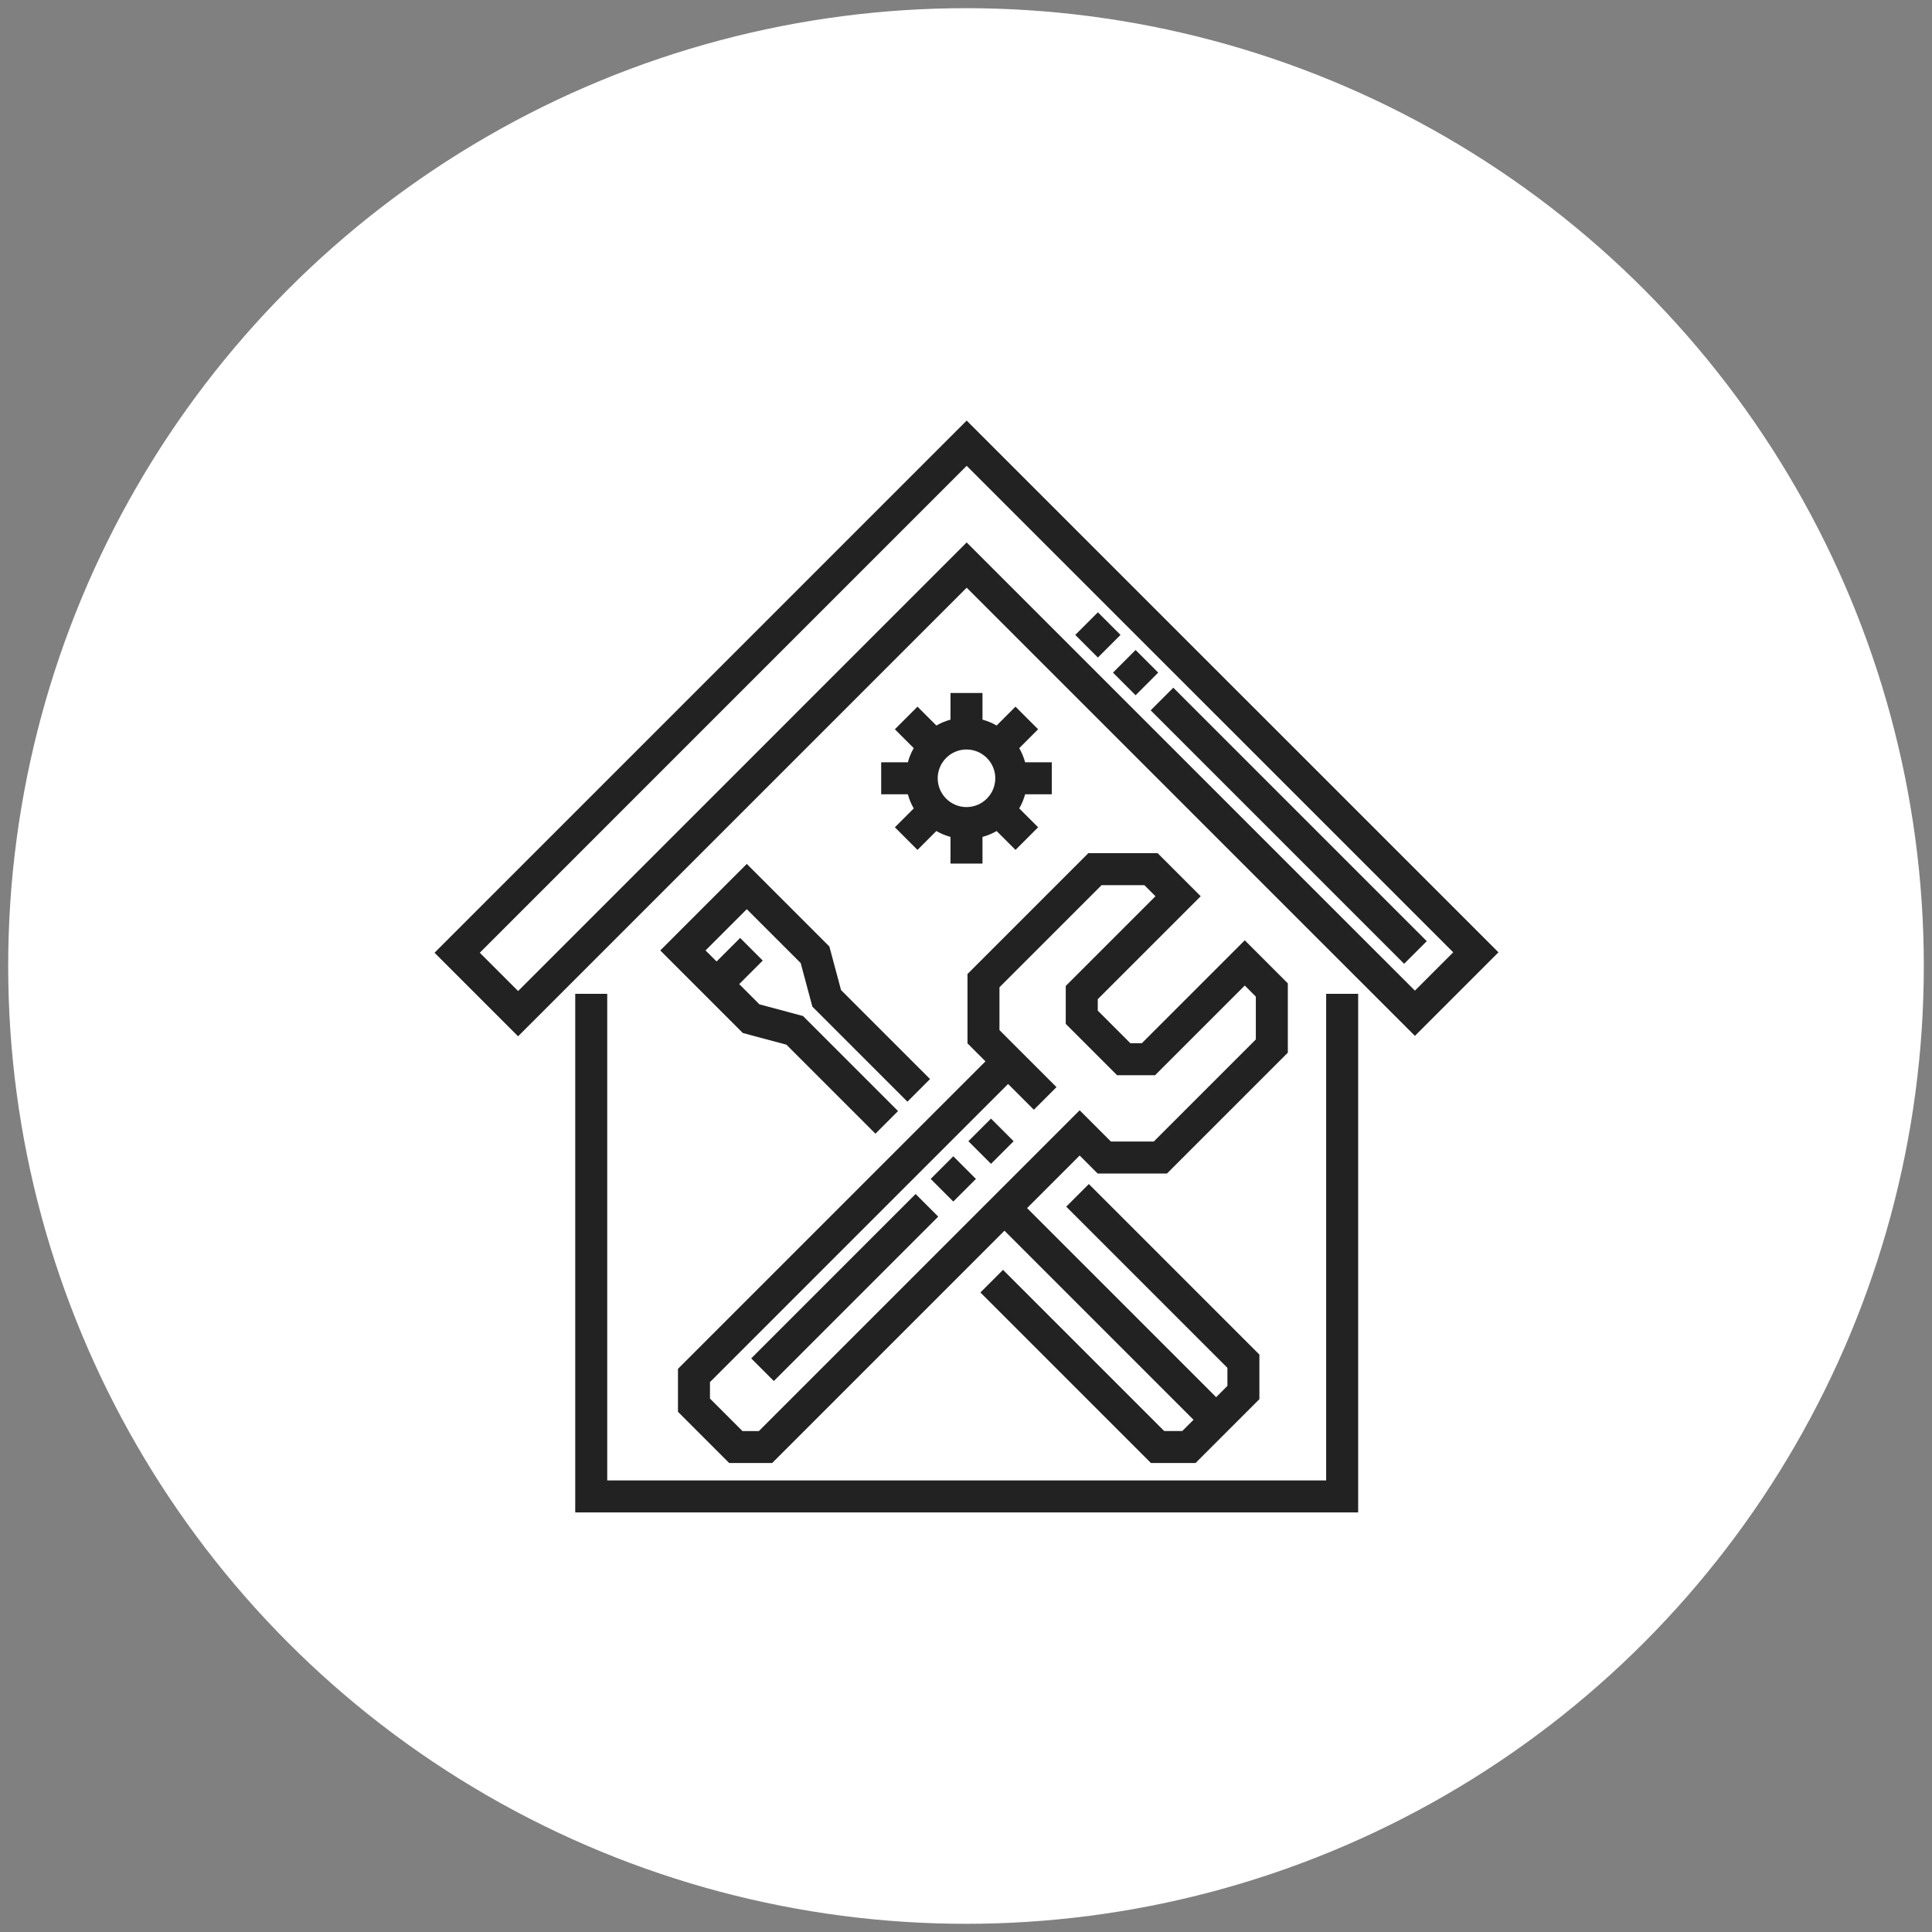
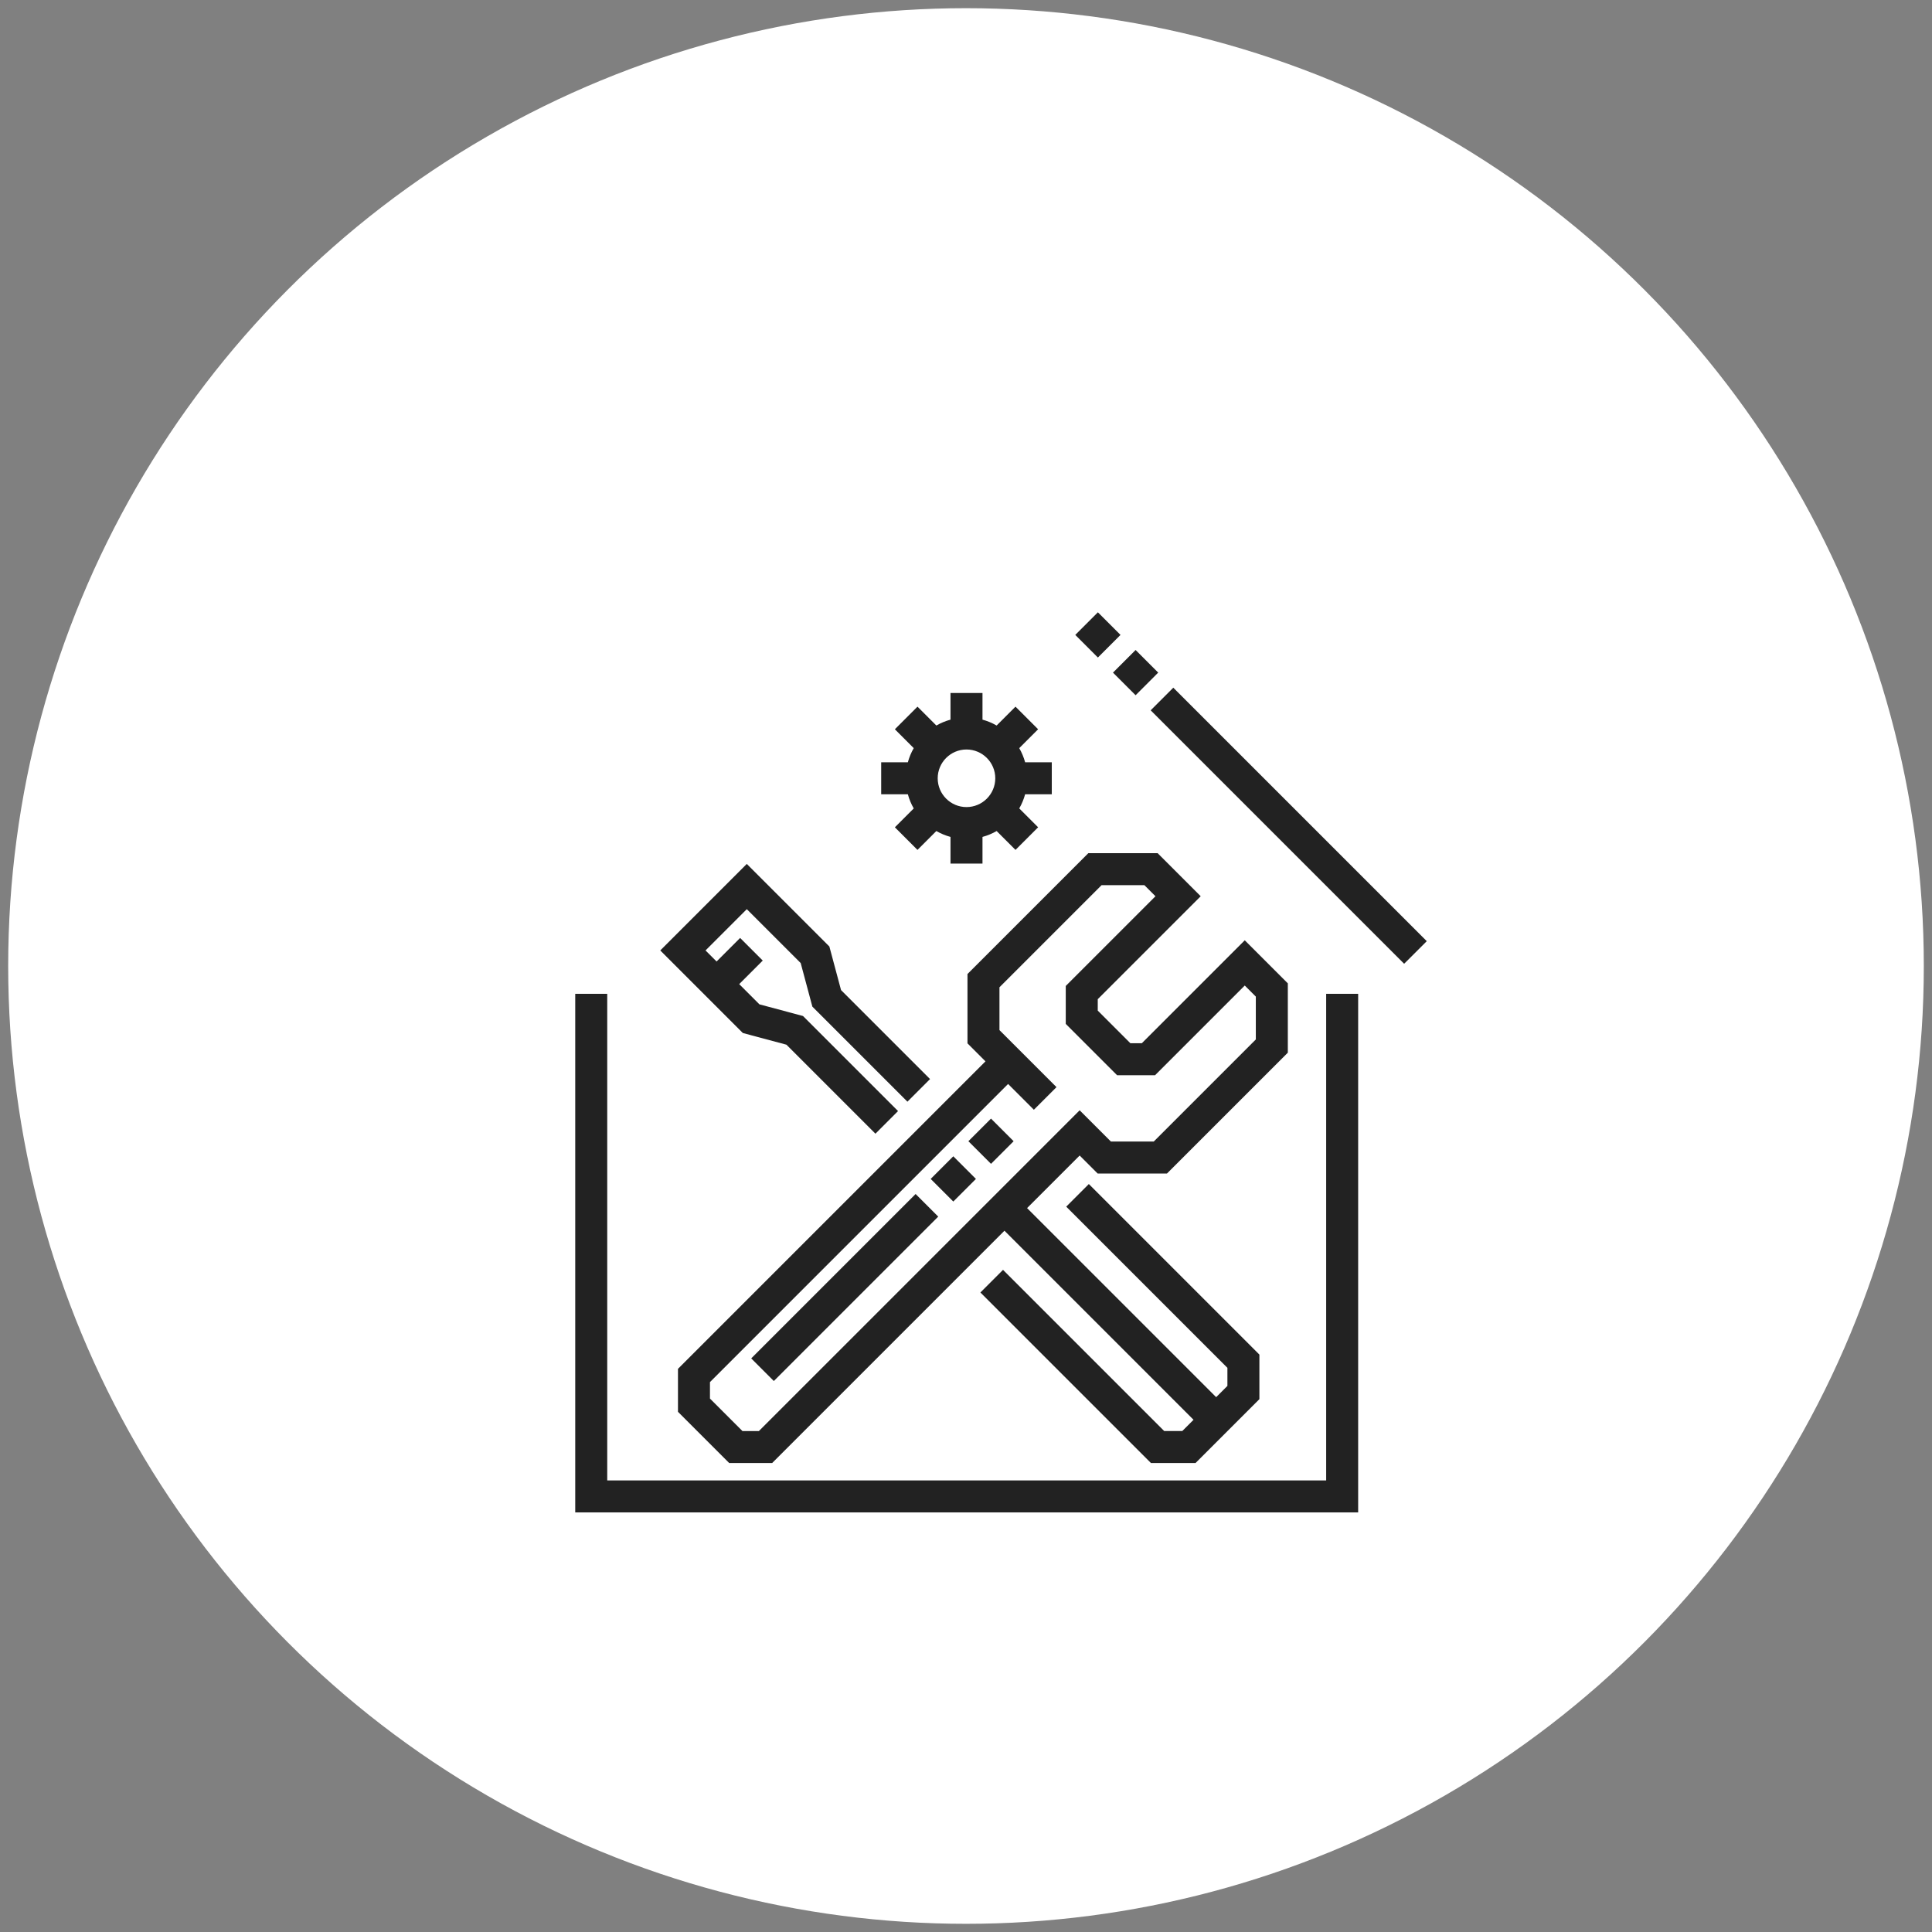
<svg xmlns="http://www.w3.org/2000/svg" xmlns:ns1="http://www.inkscape.org/namespaces/inkscape" xmlns:ns2="http://sodipodi.sourceforge.net/DTD/sodipodi-0.dtd" version="1.1" id="Capa_1" x="0px" y="0px" viewBox="0 0 512 512" style="enable-background:new 0 0 512 512;" xml:space="preserve" width="512px" height="512px" ns1:version="0.91 r13725" ns2:docname="1 - droit construction_rond.svg">
  <rect x="0" y="0" width="512" height="512" fill="#808080" stroke="none" />
  <defs id="defs101" />
  <ns2:namedview pagecolor="#ffffff" bordercolor="#666666" borderopacity="1" objecttolerance="10" gridtolerance="10" guidetolerance="10" ns1:pageopacity="0" ns1:pageshadow="2" ns1:window-width="1920" ns1:window-height="1018" id="namedview99" showgrid="false" ns1:zoom="0.4609375" ns1:cx="-139.9322" ns1:cy="251.66102" ns1:window-x="-8" ns1:window-y="-8" ns1:window-maximized="1" ns1:current-layer="Capa_1" />
  <circle style="opacity:1;fill:#ffffff;fill-opacity:1;stroke:none;stroke-opacity:1" id="path4281" cx="256" cy="256" r="253.831" />
  <g transform="matrix(0.453,0,0,0.453,115.346,111.42)" id="g4150">
    <path style="fill:#222222" ns1:connector-curvature="0" id="path4" d="m 447.801,278.352 -25.191,-25.188 -40.559,0 -70.688,70.691 0,40.559 10.523,10.531 -179.891,179.887 0,25.137 29.961,29.961 25.137,0 135.902,-135.906 110.605,110.609 -6.582,6.582 -10.566,0 -94.297,-94.297 -13.23,13.238 99.773,99.773 26.074,0 37.363,-37.363 0,-26.066 -99.781,-99.781 -13.23,13.23 94.297,94.297 0,10.566 -6.582,6.586 -110.609,-110.605 30.754,-30.754 10.527,10.523 40.559,0 70.695,-70.691 0,-40.559 -25.191,-25.188 -60.23,60.23 -6.684,0 -19.09,-19.09 0,-6.684 z m -48.895,104.719 22.188,0 52.48,-52.48 6.473,6.477 0,25.059 -59.727,59.727 -25.059,0 -18.277,-18.277 -187.645,187.641 -9.629,0 -19,-18.996 0,-9.633 174.41,-174.414 15.082,15.082 13.23,-13.23 -33.359,-33.359 0,-25.059 59.727,-59.73 25.059,0 6.477,6.477 -52.48,52.48 0,22.188 z m 0,0" />
    <path style="fill:#222222" ns1:connector-curvature="0" id="path6" d="m 521.199,620.121 -420.59,0 0,-284.672 -18.715,0 0,303.383 458.02,0 0,-303.383 -18.715,0 z m 0,0" />
-     <path style="fill:#222222" ns1:connector-curvature="0" id="path8" d="M 310.891,0.082 -0.414,311.402 48.457,360.277 310.895,97.836 573.105,360.031 l 48.875,-48.871 z m 0,71.289 L 48.465,333.816 26.051,311.402 310.895,26.551 l 284.625,284.609 -22.414,22.41 z m 0,0" />
    <path style="fill:#222222" ns1:connector-curvature="0" id="path10" d="m 260.879,199.988 0,18.715 15.602,0 c 0.793,2.926 1.957,5.703 3.434,8.281 l -11.031,11.031 13.23,13.23 11.031,-11.039 c 2.578,1.484 5.355,2.645 8.281,3.441 l 0,15.602 18.715,0 0,-15.602 c 2.922,-0.793 5.699,-1.957 8.277,-3.434 l 11.035,11.031 13.23,-13.23 -11.035,-11.031 c 1.477,-2.578 2.641,-5.355 3.441,-8.281 l 15.594,0 0,-18.715 -15.594,0 c -0.801,-2.922 -1.965,-5.699 -3.441,-8.273 l 11.035,-11.039 -13.23,-13.23 -11.039,11.035 c -2.574,-1.477 -5.352,-2.645 -8.273,-3.438 l 0,-15.598 -18.715,0 0,15.598 c -2.926,0.793 -5.703,1.961 -8.273,3.438 l -11.039,-11.035 -13.23,13.23 11.031,11.039 c -1.477,2.574 -2.641,5.352 -3.434,8.273 z m 49.902,-7.484 c 9.289,0 16.844,7.555 16.844,16.844 0,9.289 -7.555,16.84 -16.844,16.84 -9.289,0 -16.84,-7.551 -16.84,-16.84 0,-9.289 7.551,-16.844 16.84,-16.844 z m 0,0" />
    <path style="fill:#222222" ns1:connector-curvature="0" id="path12" d="m 230.566,307.754 -48.309,-48.309 -50.613,50.613 48.309,48.309 25.488,6.828 52.07,52.07 13.23,-13.238 -55.613,-55.613 -25.488,-6.828 -11.824,-11.832 13.77,-13.77 -13.23,-13.238 -13.777,13.777 -6.465,-6.465 24.145,-24.148 31.531,31.531 6.828,25.488 55.617,55.613 13.23,-13.238 -52.07,-52.066 z m 0,0" />
    <path style="fill:#222222" ns1:connector-curvature="0" id="path14" d="m 198.074,561.949 -13.23,-13.238 96.172,-96.168 13.23,13.23 z m 104.992,-104.996 -13.23,-13.234 13.23,-13.234 13.238,13.238 z m 22.059,-22.059 -13.238,-13.23 13.238,-13.23 13.23,13.23 z m 0,0" />
    <path style="fill:#222222" ns1:connector-curvature="0" id="path16" d="M 566.809,317.859 418.531,169.582 431.766,156.344 580.047,304.629 Z m -157.098,-157.098 -13.23,-13.234 13.23,-13.234 13.23,13.23 z m -22.059,-22.059 -13.23,-13.23 13.23,-13.23 13.23,13.23 z m 0,0" />
  </g>
</svg>